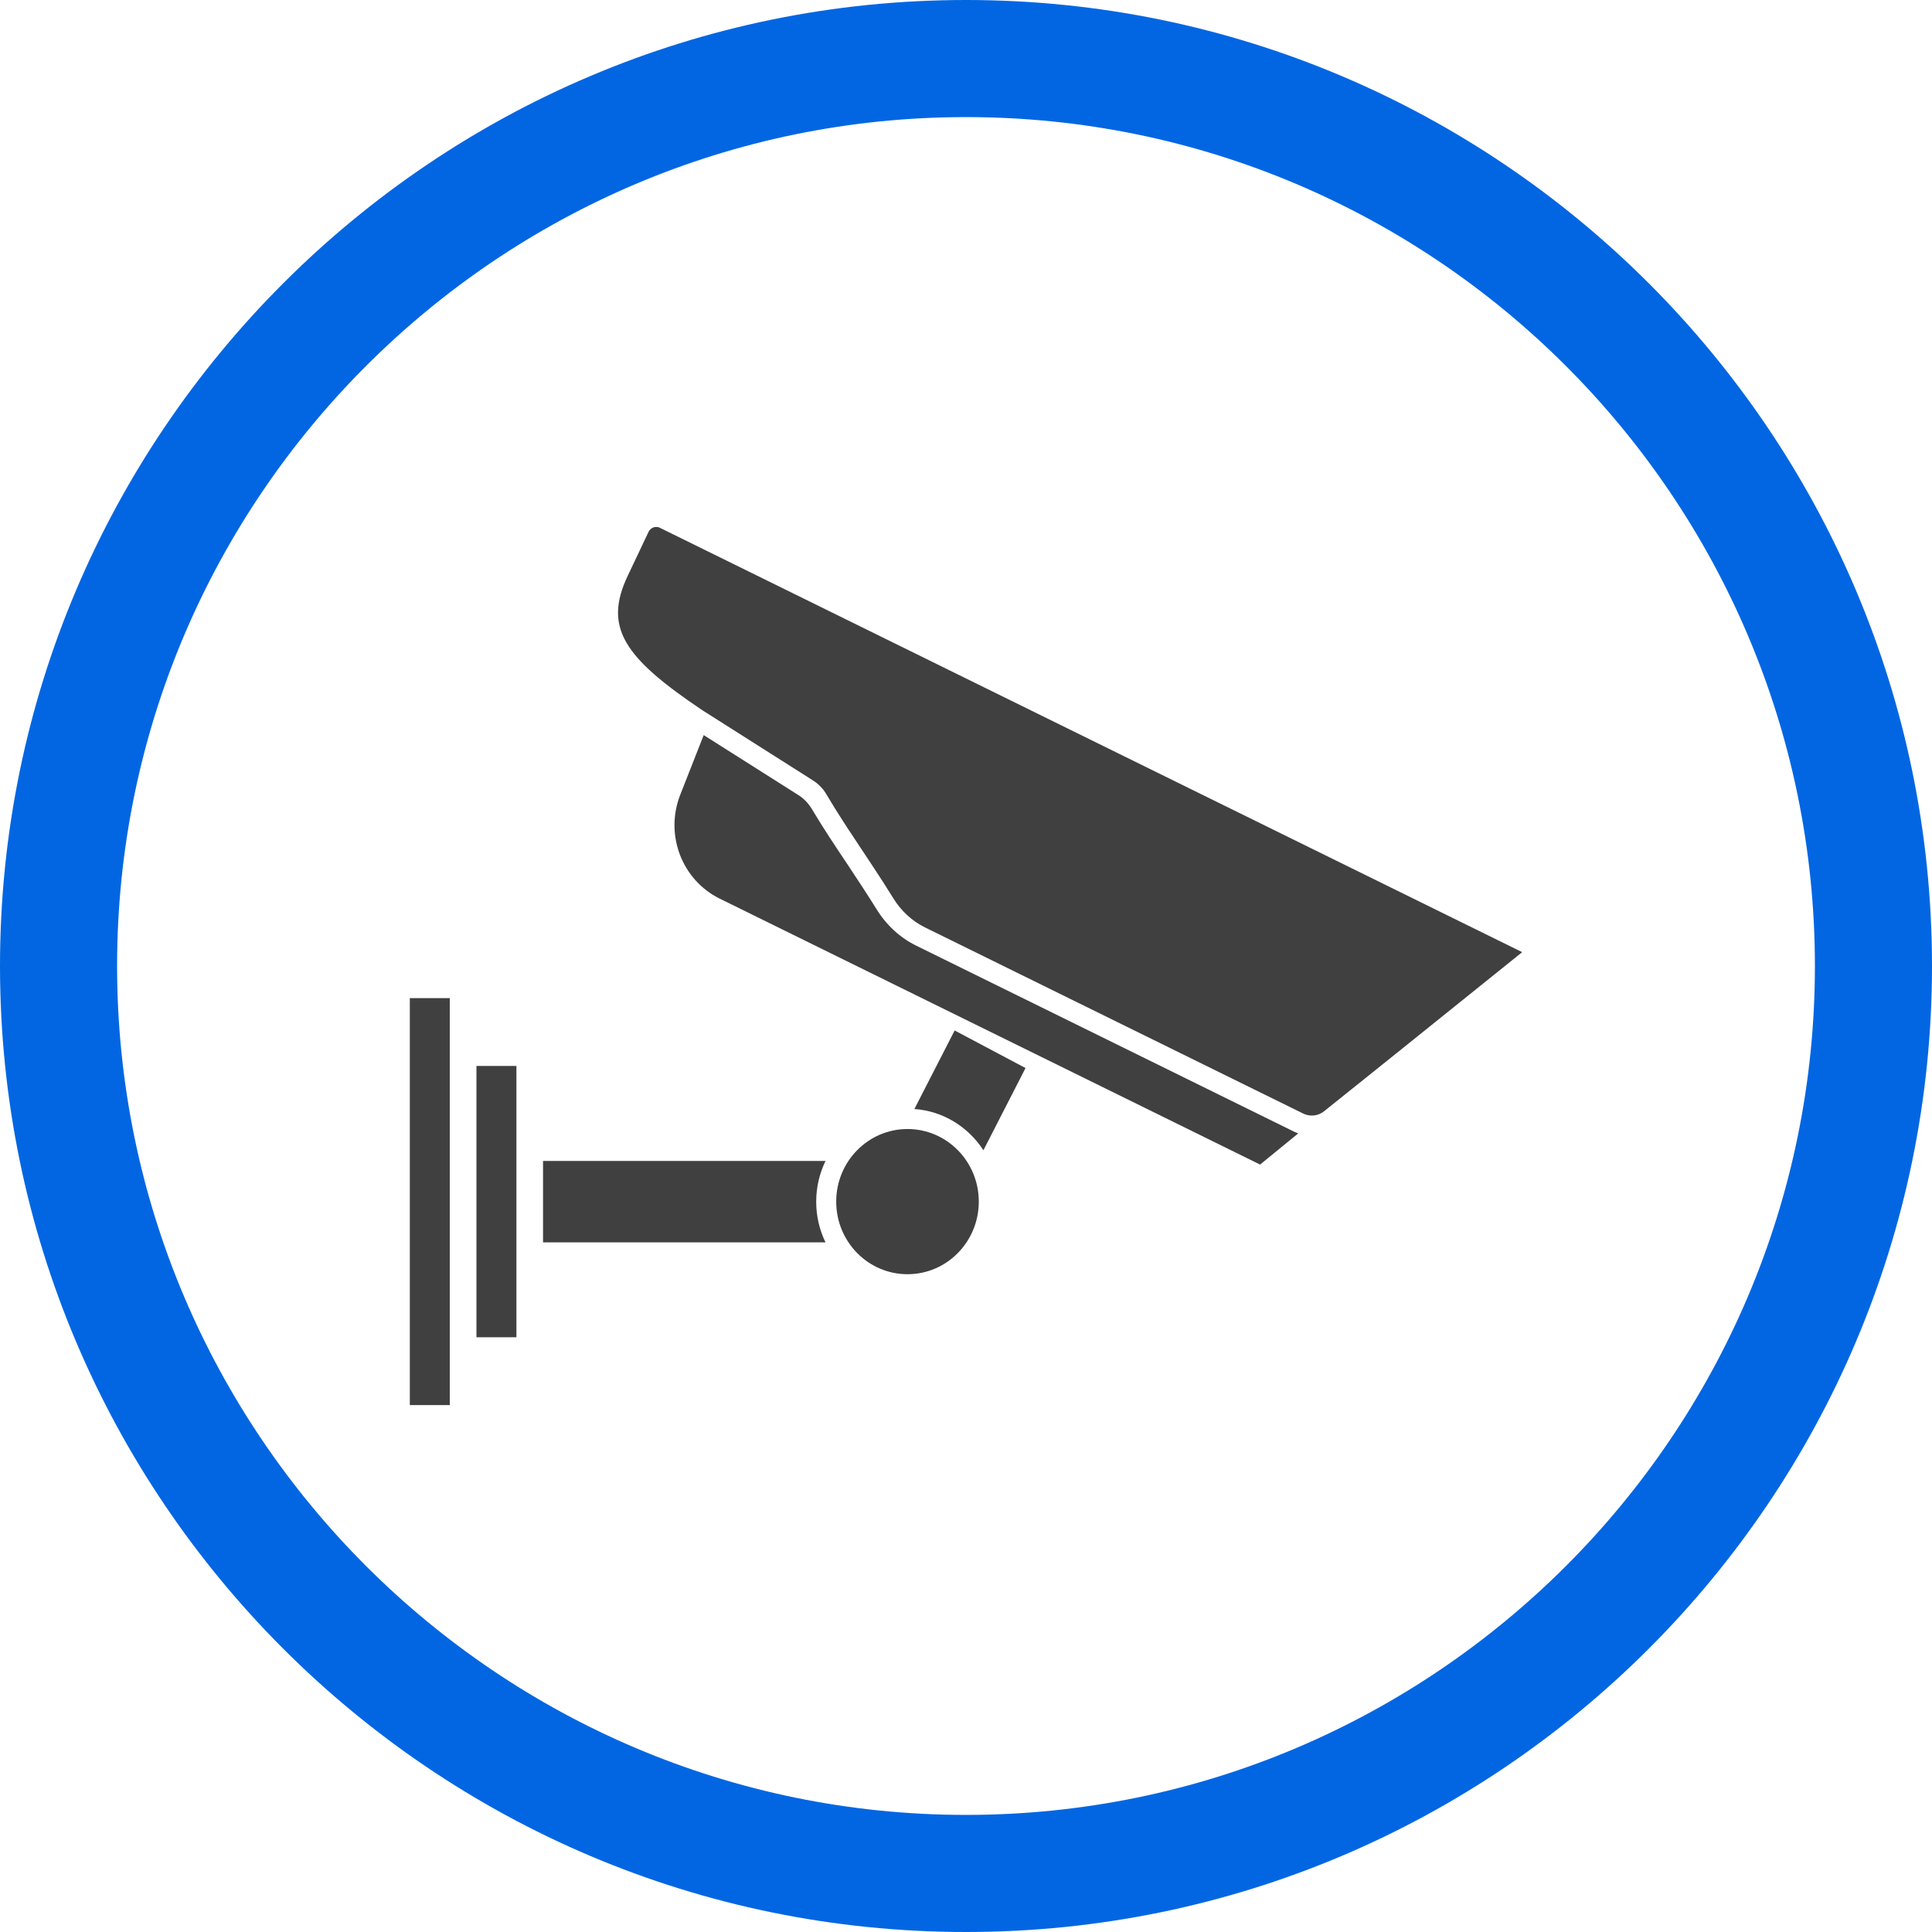
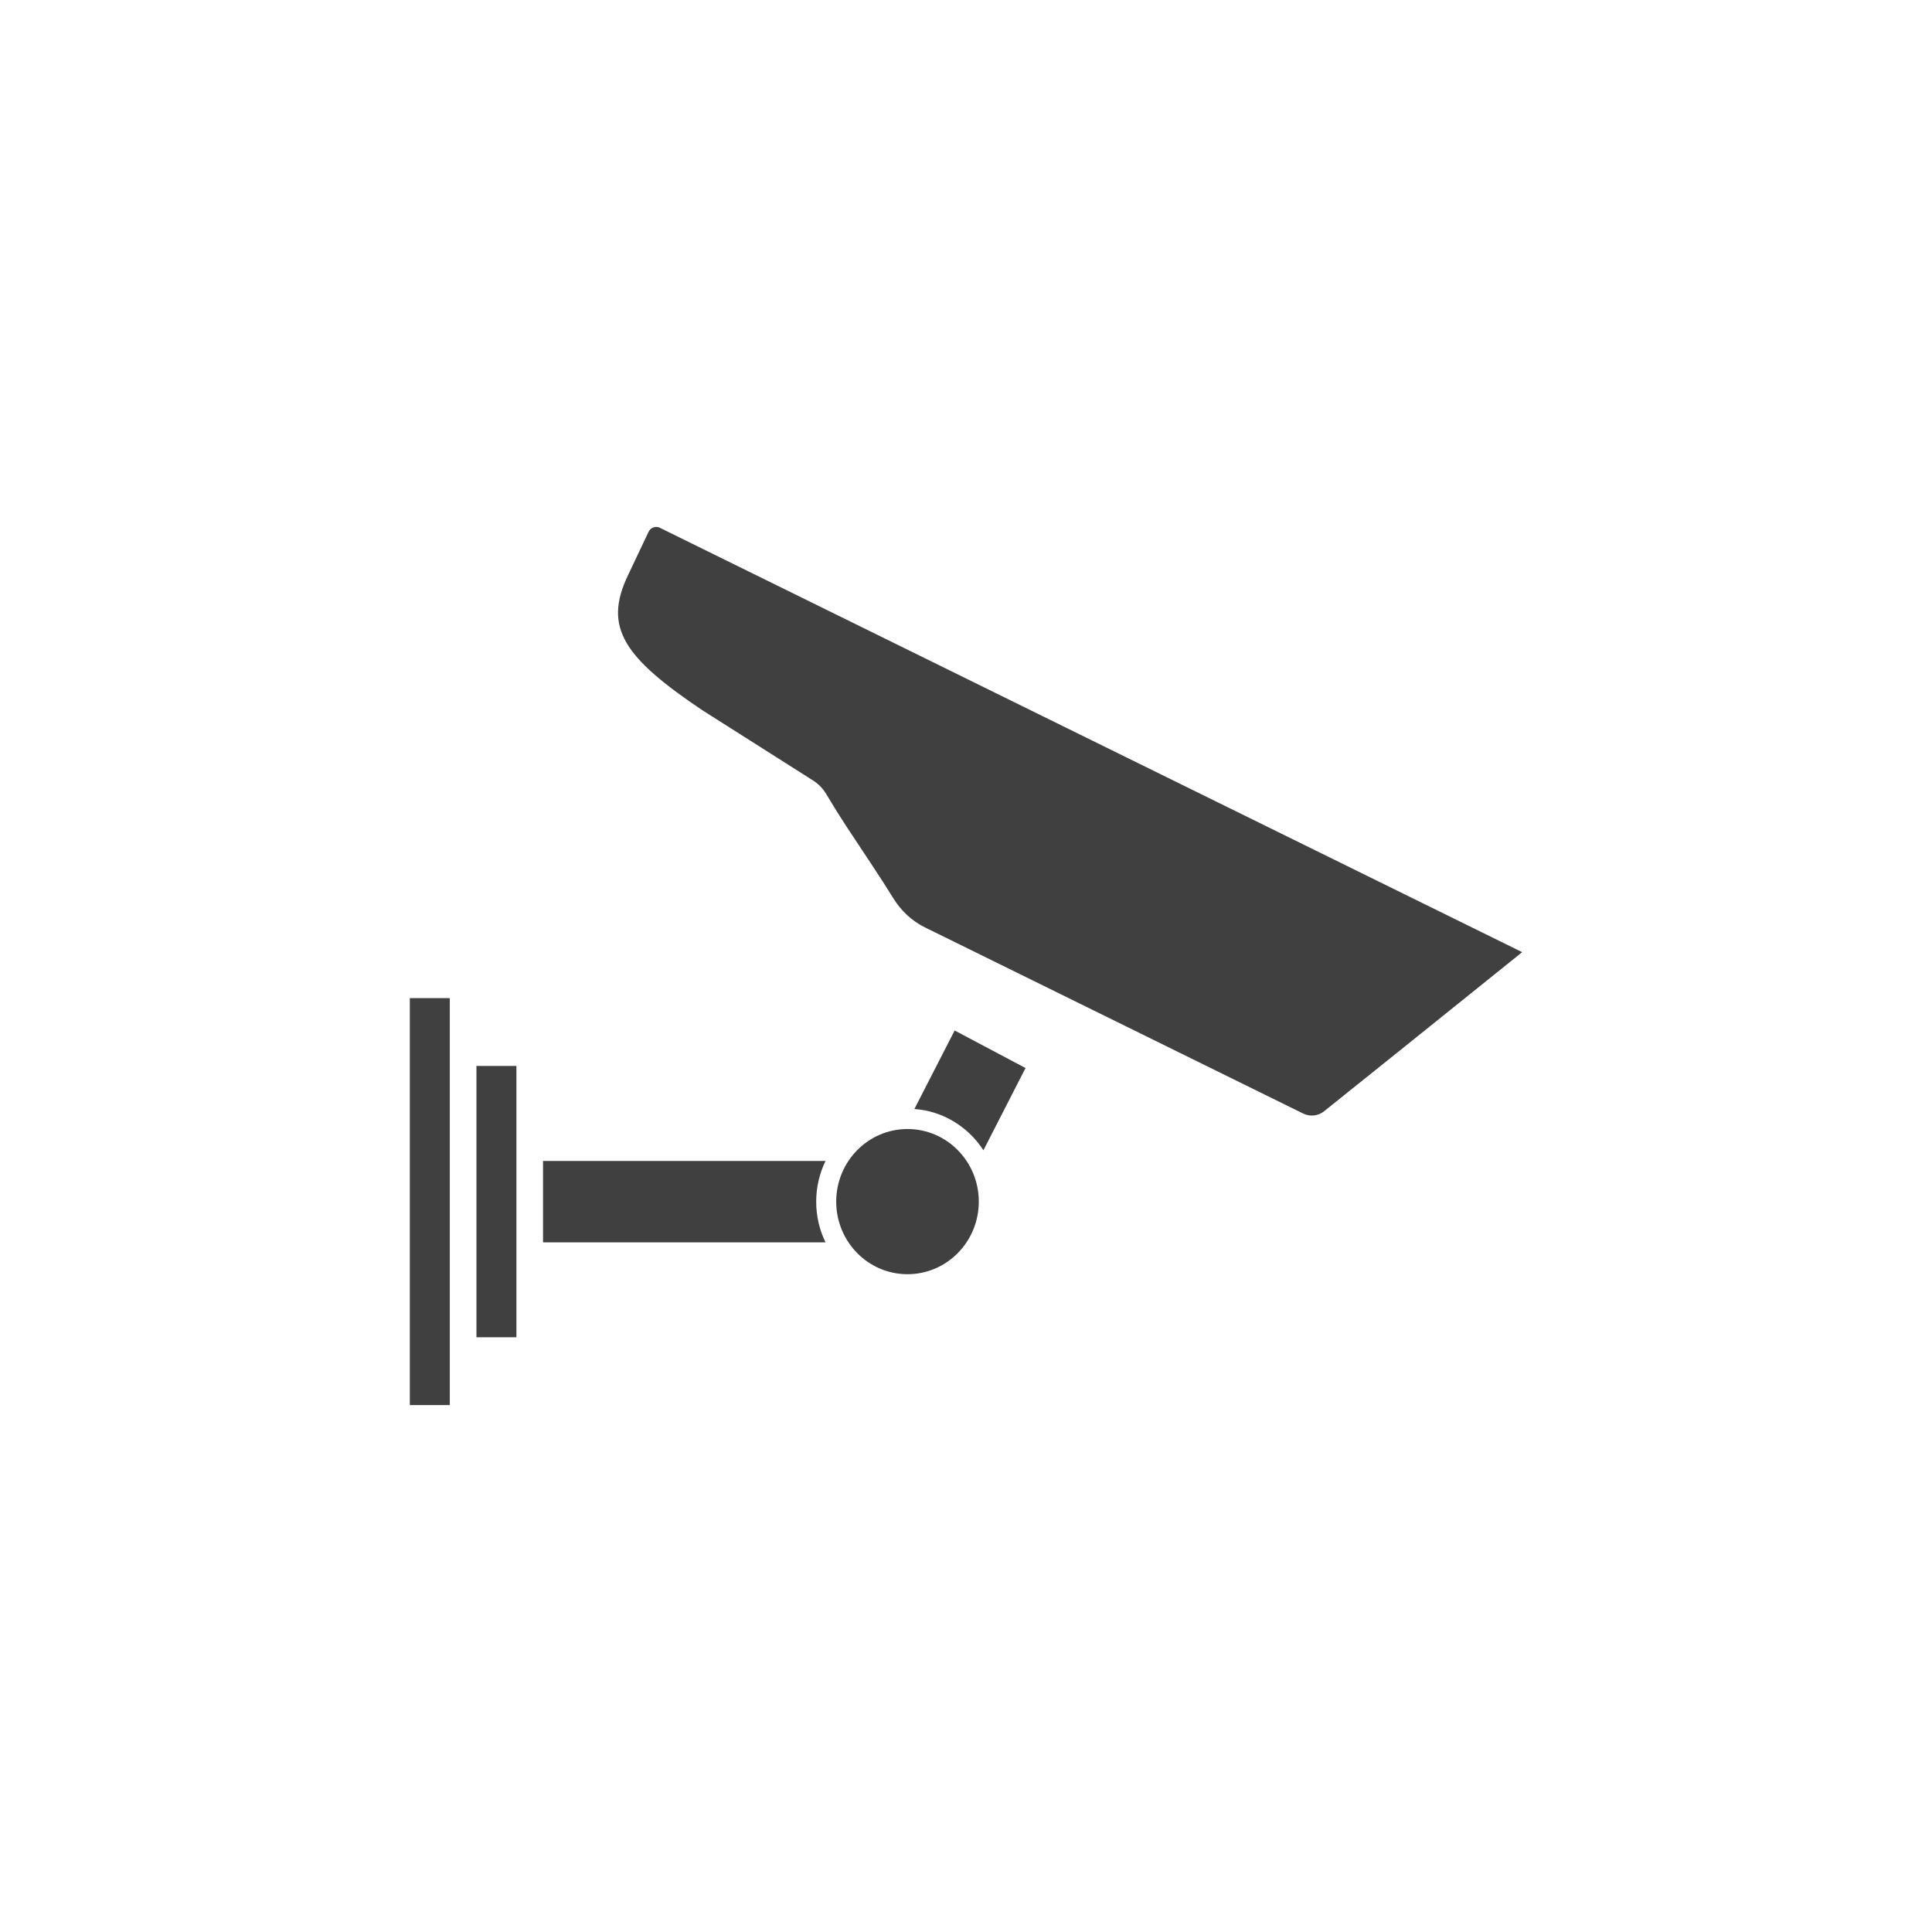
<svg xmlns="http://www.w3.org/2000/svg" width="132" height="132" viewBox="0 0 132 132" fill="none">
  <g clip-path="url(#clip0_386_376)">
-     <path d="M66 132C29.607 132 0 102.392 0 66C0 29.608 29.607 0 66 0C102.393 0 132 29.607 132 66C132 102.393 102.393 132 66 132ZM66 8C34.019 8 8 34.019 8 66C8 97.981 34.019 124 66 124C97.981 124 124 97.981 124 66C124 34.019 97.981 8 66 8Z" fill="#0266E2" />
    <path d="M30.731 68.195H28V96H30.731V68.195Z" fill="#404040" />
    <path d="M35.283 72.829H32.552V91.366H35.283V72.829Z" fill="#404040" />
    <path d="M37.102 79.321V84.882H56.402C55.992 84.039 55.765 83.103 55.765 82.101C55.765 81.109 55.993 80.164 56.402 79.321H37.102Z" fill="#404040" />
    <path d="M62.474 75.771C64.45 75.91 66.161 77.004 67.19 78.589L70.067 72.972L65.224 70.405L62.474 75.771Z" fill="#404040" />
    <path d="M62.003 77.138C59.313 77.138 57.132 79.358 57.132 82.098C57.132 84.838 59.313 87.058 62.003 87.058C64.693 87.058 66.874 84.838 66.874 82.098C66.874 79.358 64.693 77.138 62.003 77.138Z" fill="#404040" />
-     <path d="M62.607 64.614C61.497 64.074 60.556 63.204 59.875 62.097C59.229 61.056 58.546 60.033 57.891 59.038C57.084 57.836 56.251 56.588 55.464 55.266C55.234 54.891 54.93 54.561 54.561 54.331L48.079 50.224L46.466 54.328C45.416 57.043 46.59 60.124 49.171 61.396L86.093 79.567L88.699 77.437C88.618 77.408 88.527 77.369 88.437 77.33L62.607 64.614Z" fill="#404040" />
    <path d="M45.092 36.061C44.803 35.917 44.455 36.04 44.313 36.334L42.893 39.33C41.209 42.877 42.638 44.934 47.991 48.528L48.594 48.91L55.562 53.332C55.931 53.571 56.244 53.892 56.465 54.276C56.553 54.417 56.633 54.557 56.721 54.698C57.004 55.176 57.296 55.636 57.588 56.086C57.774 56.386 57.969 56.677 58.164 56.968C59.121 58.432 60.097 59.85 61.026 61.36C61.557 62.223 62.3 62.923 63.203 63.366L89.024 76.074C89.502 76.315 90.068 76.251 90.475 75.916L95.482 71.903L104 65.054L45.092 36.064V36.061Z" fill="#404040" />
  </g>
  <defs>
    <clipPath id="clip0_386_376">
      <rect width="132" height="132" fill="white" />
    </clipPath>
  </defs>
</svg>